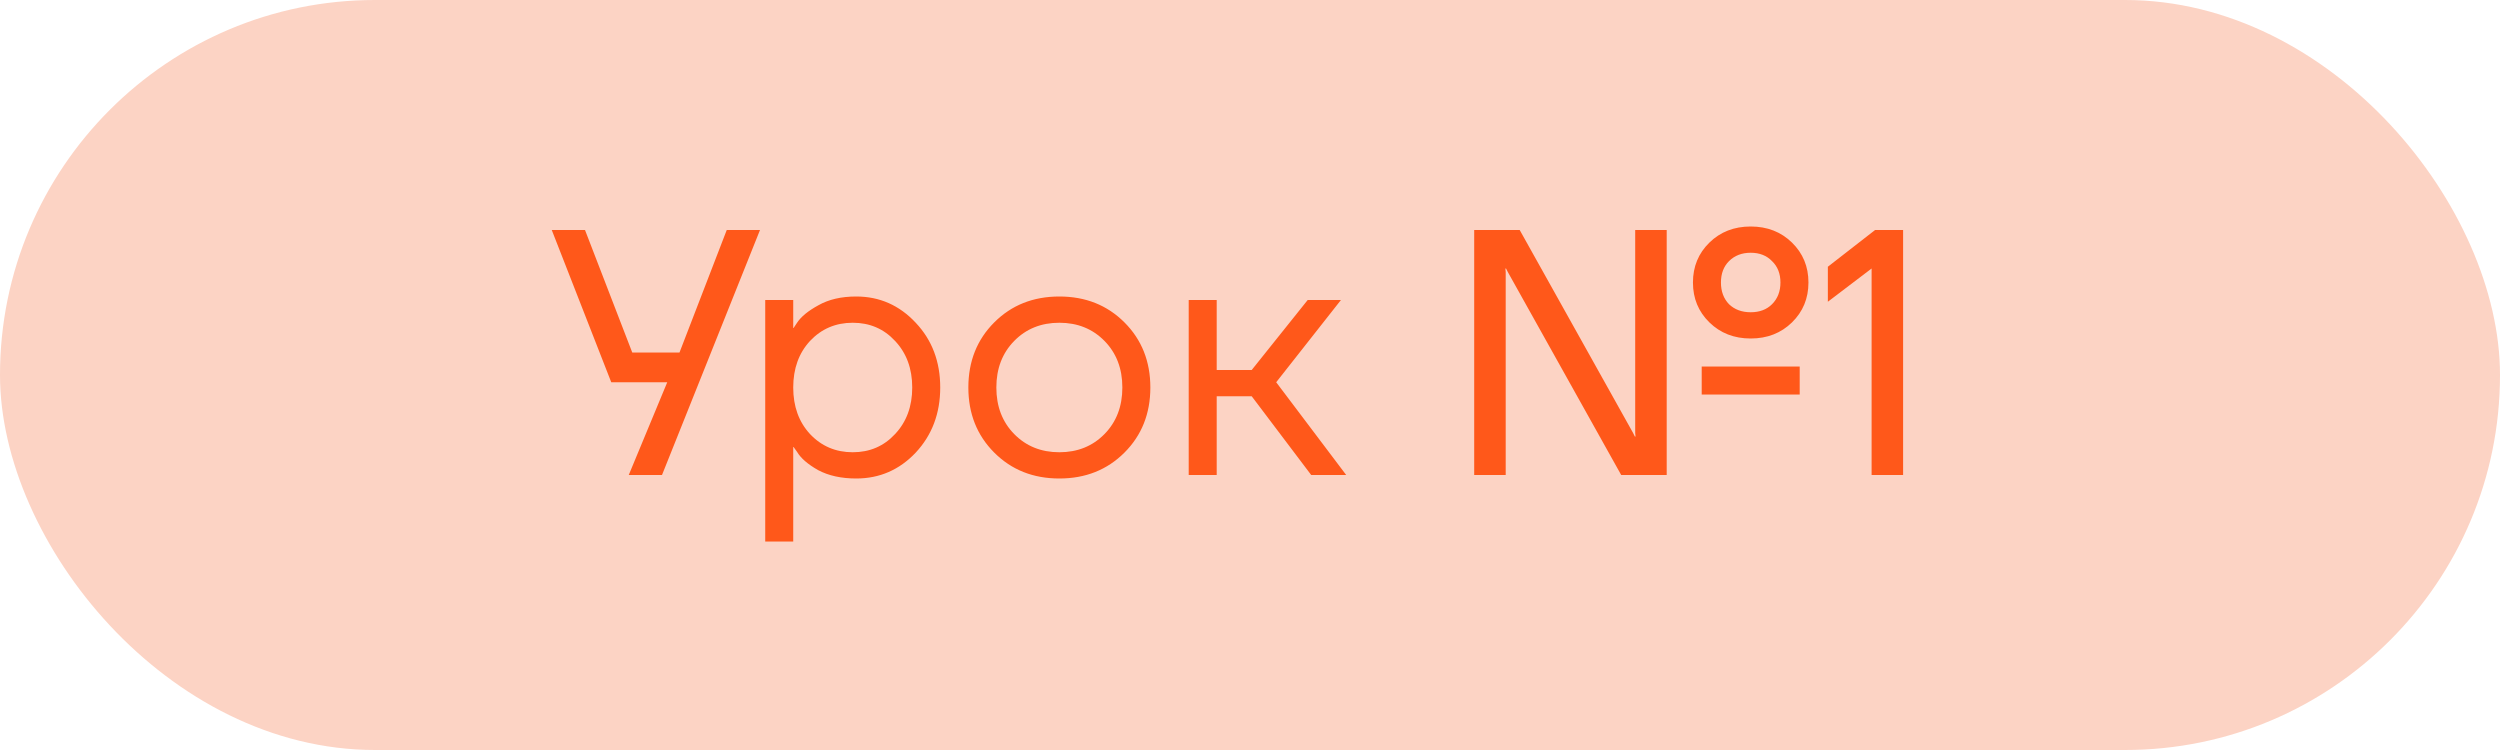
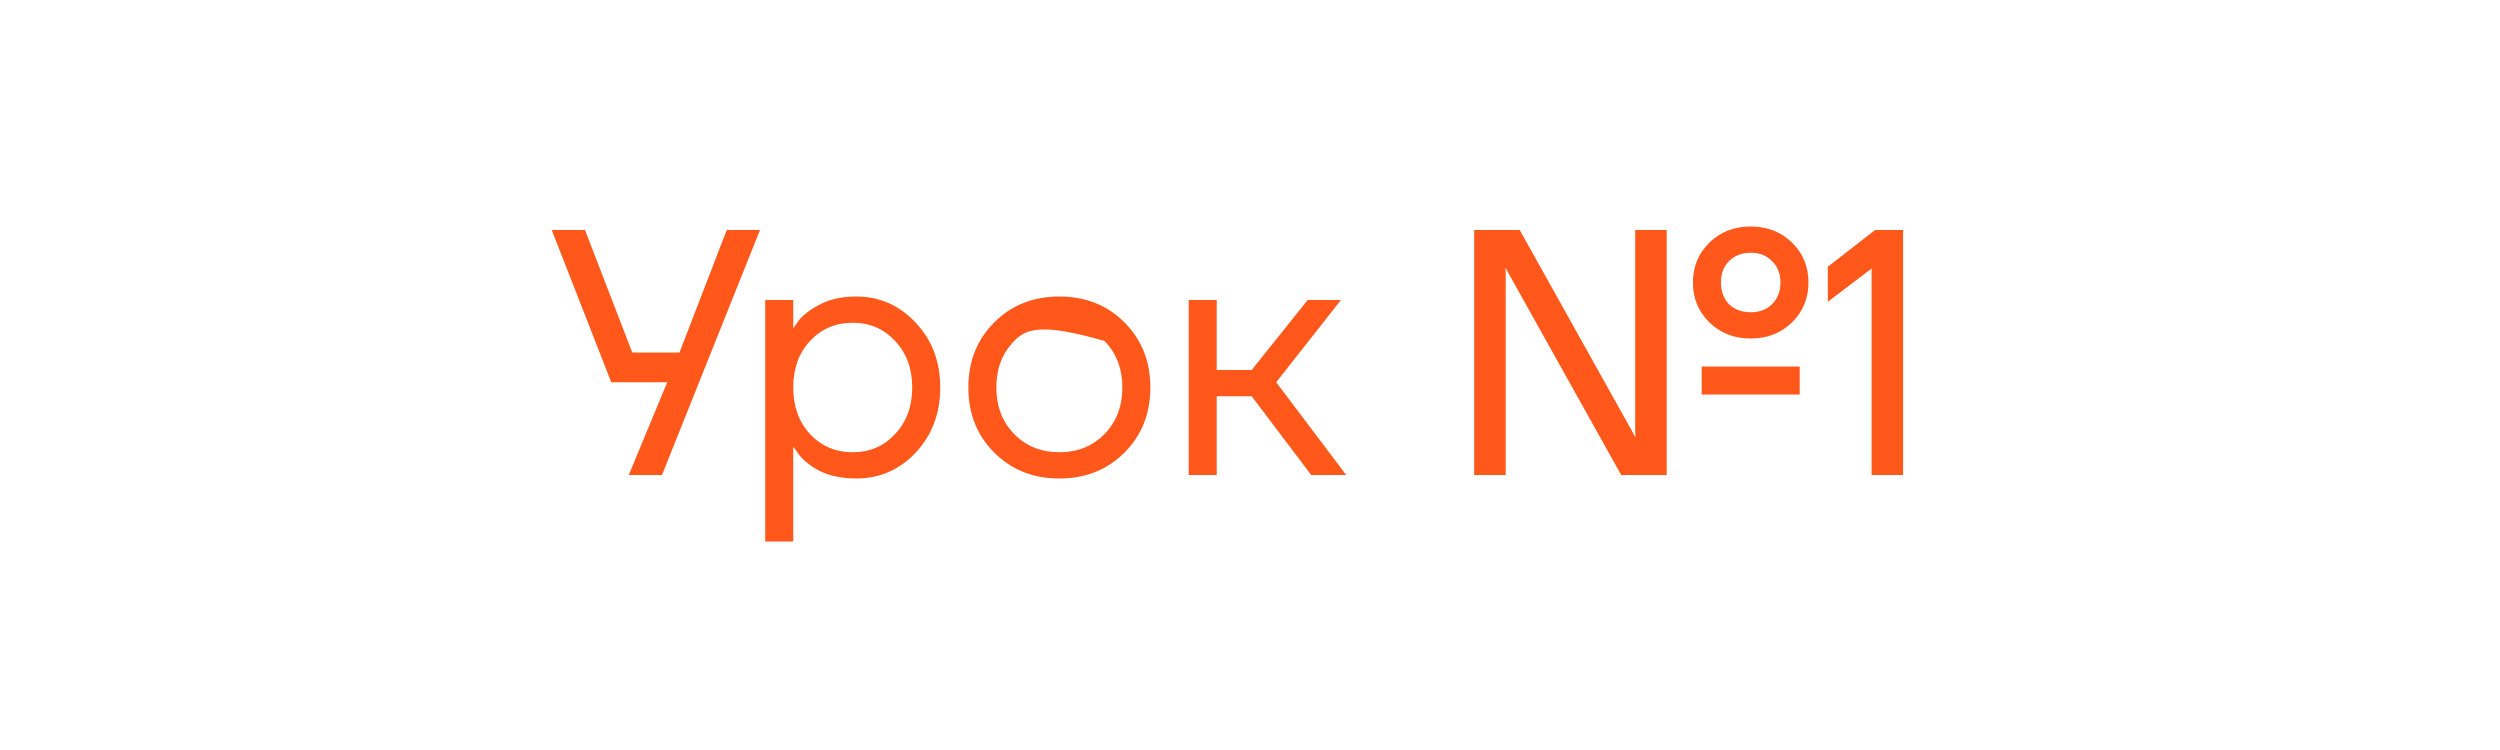
<svg xmlns="http://www.w3.org/2000/svg" width="100" height="30" viewBox="0 0 100 30" fill="none">
-   <rect width="100" height="30" rx="15" fill="#FCD3C4" />
-   <path d="M22.07 9.2H23.4L25.29 14.1H27.18L29.07 9.2H30.4L26.48 19H25.15L26.69 15.29H24.45L22.07 9.2ZM30.609 21.66V12H31.729V13.12H31.743L31.883 12.91C32.042 12.667 32.326 12.434 32.737 12.21C33.148 11.977 33.652 11.86 34.249 11.86C35.182 11.86 35.976 12.21 36.629 12.91C37.282 13.601 37.609 14.464 37.609 15.5C37.609 16.536 37.282 17.404 36.629 18.104C35.976 18.795 35.182 19.14 34.249 19.14C33.652 19.14 33.143 19.028 32.723 18.804C32.312 18.571 32.032 18.328 31.883 18.076L31.743 17.88H31.729V21.66H30.609ZM32.401 13.638C31.953 14.123 31.729 14.744 31.729 15.5C31.729 16.256 31.953 16.877 32.401 17.362C32.858 17.847 33.428 18.09 34.109 18.09C34.79 18.09 35.355 17.847 35.803 17.362C36.26 16.877 36.489 16.256 36.489 15.5C36.489 14.744 36.26 14.123 35.803 13.638C35.355 13.153 34.79 12.91 34.109 12.91C33.428 12.91 32.858 13.153 32.401 13.638ZM39.77 18.104C39.079 17.413 38.734 16.545 38.734 15.5C38.734 14.455 39.079 13.587 39.77 12.896C40.461 12.205 41.328 11.86 42.374 11.86C43.419 11.86 44.287 12.205 44.978 12.896C45.669 13.587 46.014 14.455 46.014 15.5C46.014 16.545 45.669 17.413 44.978 18.104C44.287 18.795 43.419 19.14 42.374 19.14C41.328 19.14 40.461 18.795 39.77 18.104ZM40.568 13.638C40.092 14.123 39.854 14.744 39.854 15.5C39.854 16.256 40.092 16.877 40.568 17.362C41.044 17.847 41.646 18.09 42.374 18.09C43.102 18.09 43.704 17.847 44.18 17.362C44.656 16.877 44.894 16.256 44.894 15.5C44.894 14.744 44.656 14.123 44.18 13.638C43.704 13.153 43.102 12.91 42.374 12.91C41.646 12.91 41.044 13.153 40.568 13.638ZM47.548 19V12H48.668V14.8H50.068L52.308 12H53.638L51.048 15.29L53.848 19H52.448L50.068 15.85H48.668V19H47.548ZM68.376 12.896C67.937 12.467 67.718 11.935 67.718 11.3C67.718 10.665 67.937 10.133 68.376 9.704C68.814 9.275 69.365 9.06 70.028 9.06C70.69 9.06 71.241 9.275 71.68 9.704C72.118 10.133 72.338 10.665 72.338 11.3C72.338 11.935 72.118 12.467 71.68 12.896C71.241 13.325 70.69 13.54 70.028 13.54C69.365 13.54 68.814 13.325 68.376 12.896ZM58.968 19V9.2H60.788L65.324 17.32L65.394 17.46H65.422L65.408 17.32V9.2H66.668V19H64.848L60.312 10.88L60.242 10.74H60.214L60.228 10.88V19H58.968ZM69.16 10.446C68.945 10.661 68.838 10.945 68.838 11.3C68.838 11.655 68.945 11.944 69.16 12.168C69.384 12.383 69.673 12.49 70.028 12.49C70.382 12.49 70.667 12.383 70.882 12.168C71.106 11.944 71.218 11.655 71.218 11.3C71.218 10.945 71.106 10.661 70.882 10.446C70.667 10.222 70.382 10.11 70.028 10.11C69.673 10.11 69.384 10.222 69.16 10.446ZM68.068 15.78V14.66H71.988V15.78H68.068ZM73.114 12.07V10.67L75.004 9.2H76.124V19H74.864V10.74L73.114 12.07Z" fill="#FF581A" />
+   <path d="M22.07 9.2H23.4L25.29 14.1H27.18L29.07 9.2H30.4L26.48 19H25.15L26.69 15.29H24.45L22.07 9.2ZM30.609 21.66V12H31.729V13.12H31.743L31.883 12.91C32.042 12.667 32.326 12.434 32.737 12.21C33.148 11.977 33.652 11.86 34.249 11.86C35.182 11.86 35.976 12.21 36.629 12.91C37.282 13.601 37.609 14.464 37.609 15.5C37.609 16.536 37.282 17.404 36.629 18.104C35.976 18.795 35.182 19.14 34.249 19.14C33.652 19.14 33.143 19.028 32.723 18.804C32.312 18.571 32.032 18.328 31.883 18.076L31.743 17.88H31.729V21.66H30.609ZM32.401 13.638C31.953 14.123 31.729 14.744 31.729 15.5C31.729 16.256 31.953 16.877 32.401 17.362C32.858 17.847 33.428 18.09 34.109 18.09C34.79 18.09 35.355 17.847 35.803 17.362C36.26 16.877 36.489 16.256 36.489 15.5C36.489 14.744 36.26 14.123 35.803 13.638C35.355 13.153 34.79 12.91 34.109 12.91C33.428 12.91 32.858 13.153 32.401 13.638ZM39.77 18.104C39.079 17.413 38.734 16.545 38.734 15.5C38.734 14.455 39.079 13.587 39.77 12.896C40.461 12.205 41.328 11.86 42.374 11.86C43.419 11.86 44.287 12.205 44.978 12.896C45.669 13.587 46.014 14.455 46.014 15.5C46.014 16.545 45.669 17.413 44.978 18.104C44.287 18.795 43.419 19.14 42.374 19.14C41.328 19.14 40.461 18.795 39.77 18.104ZM40.568 13.638C40.092 14.123 39.854 14.744 39.854 15.5C39.854 16.256 40.092 16.877 40.568 17.362C41.044 17.847 41.646 18.09 42.374 18.09C43.102 18.09 43.704 17.847 44.18 17.362C44.656 16.877 44.894 16.256 44.894 15.5C44.894 14.744 44.656 14.123 44.18 13.638C41.646 12.91 41.044 13.153 40.568 13.638ZM47.548 19V12H48.668V14.8H50.068L52.308 12H53.638L51.048 15.29L53.848 19H52.448L50.068 15.85H48.668V19H47.548ZM68.376 12.896C67.937 12.467 67.718 11.935 67.718 11.3C67.718 10.665 67.937 10.133 68.376 9.704C68.814 9.275 69.365 9.06 70.028 9.06C70.69 9.06 71.241 9.275 71.68 9.704C72.118 10.133 72.338 10.665 72.338 11.3C72.338 11.935 72.118 12.467 71.68 12.896C71.241 13.325 70.69 13.54 70.028 13.54C69.365 13.54 68.814 13.325 68.376 12.896ZM58.968 19V9.2H60.788L65.324 17.32L65.394 17.46H65.422L65.408 17.32V9.2H66.668V19H64.848L60.312 10.88L60.242 10.74H60.214L60.228 10.88V19H58.968ZM69.16 10.446C68.945 10.661 68.838 10.945 68.838 11.3C68.838 11.655 68.945 11.944 69.16 12.168C69.384 12.383 69.673 12.49 70.028 12.49C70.382 12.49 70.667 12.383 70.882 12.168C71.106 11.944 71.218 11.655 71.218 11.3C71.218 10.945 71.106 10.661 70.882 10.446C70.667 10.222 70.382 10.11 70.028 10.11C69.673 10.11 69.384 10.222 69.16 10.446ZM68.068 15.78V14.66H71.988V15.78H68.068ZM73.114 12.07V10.67L75.004 9.2H76.124V19H74.864V10.74L73.114 12.07Z" fill="#FF581A" />
</svg>